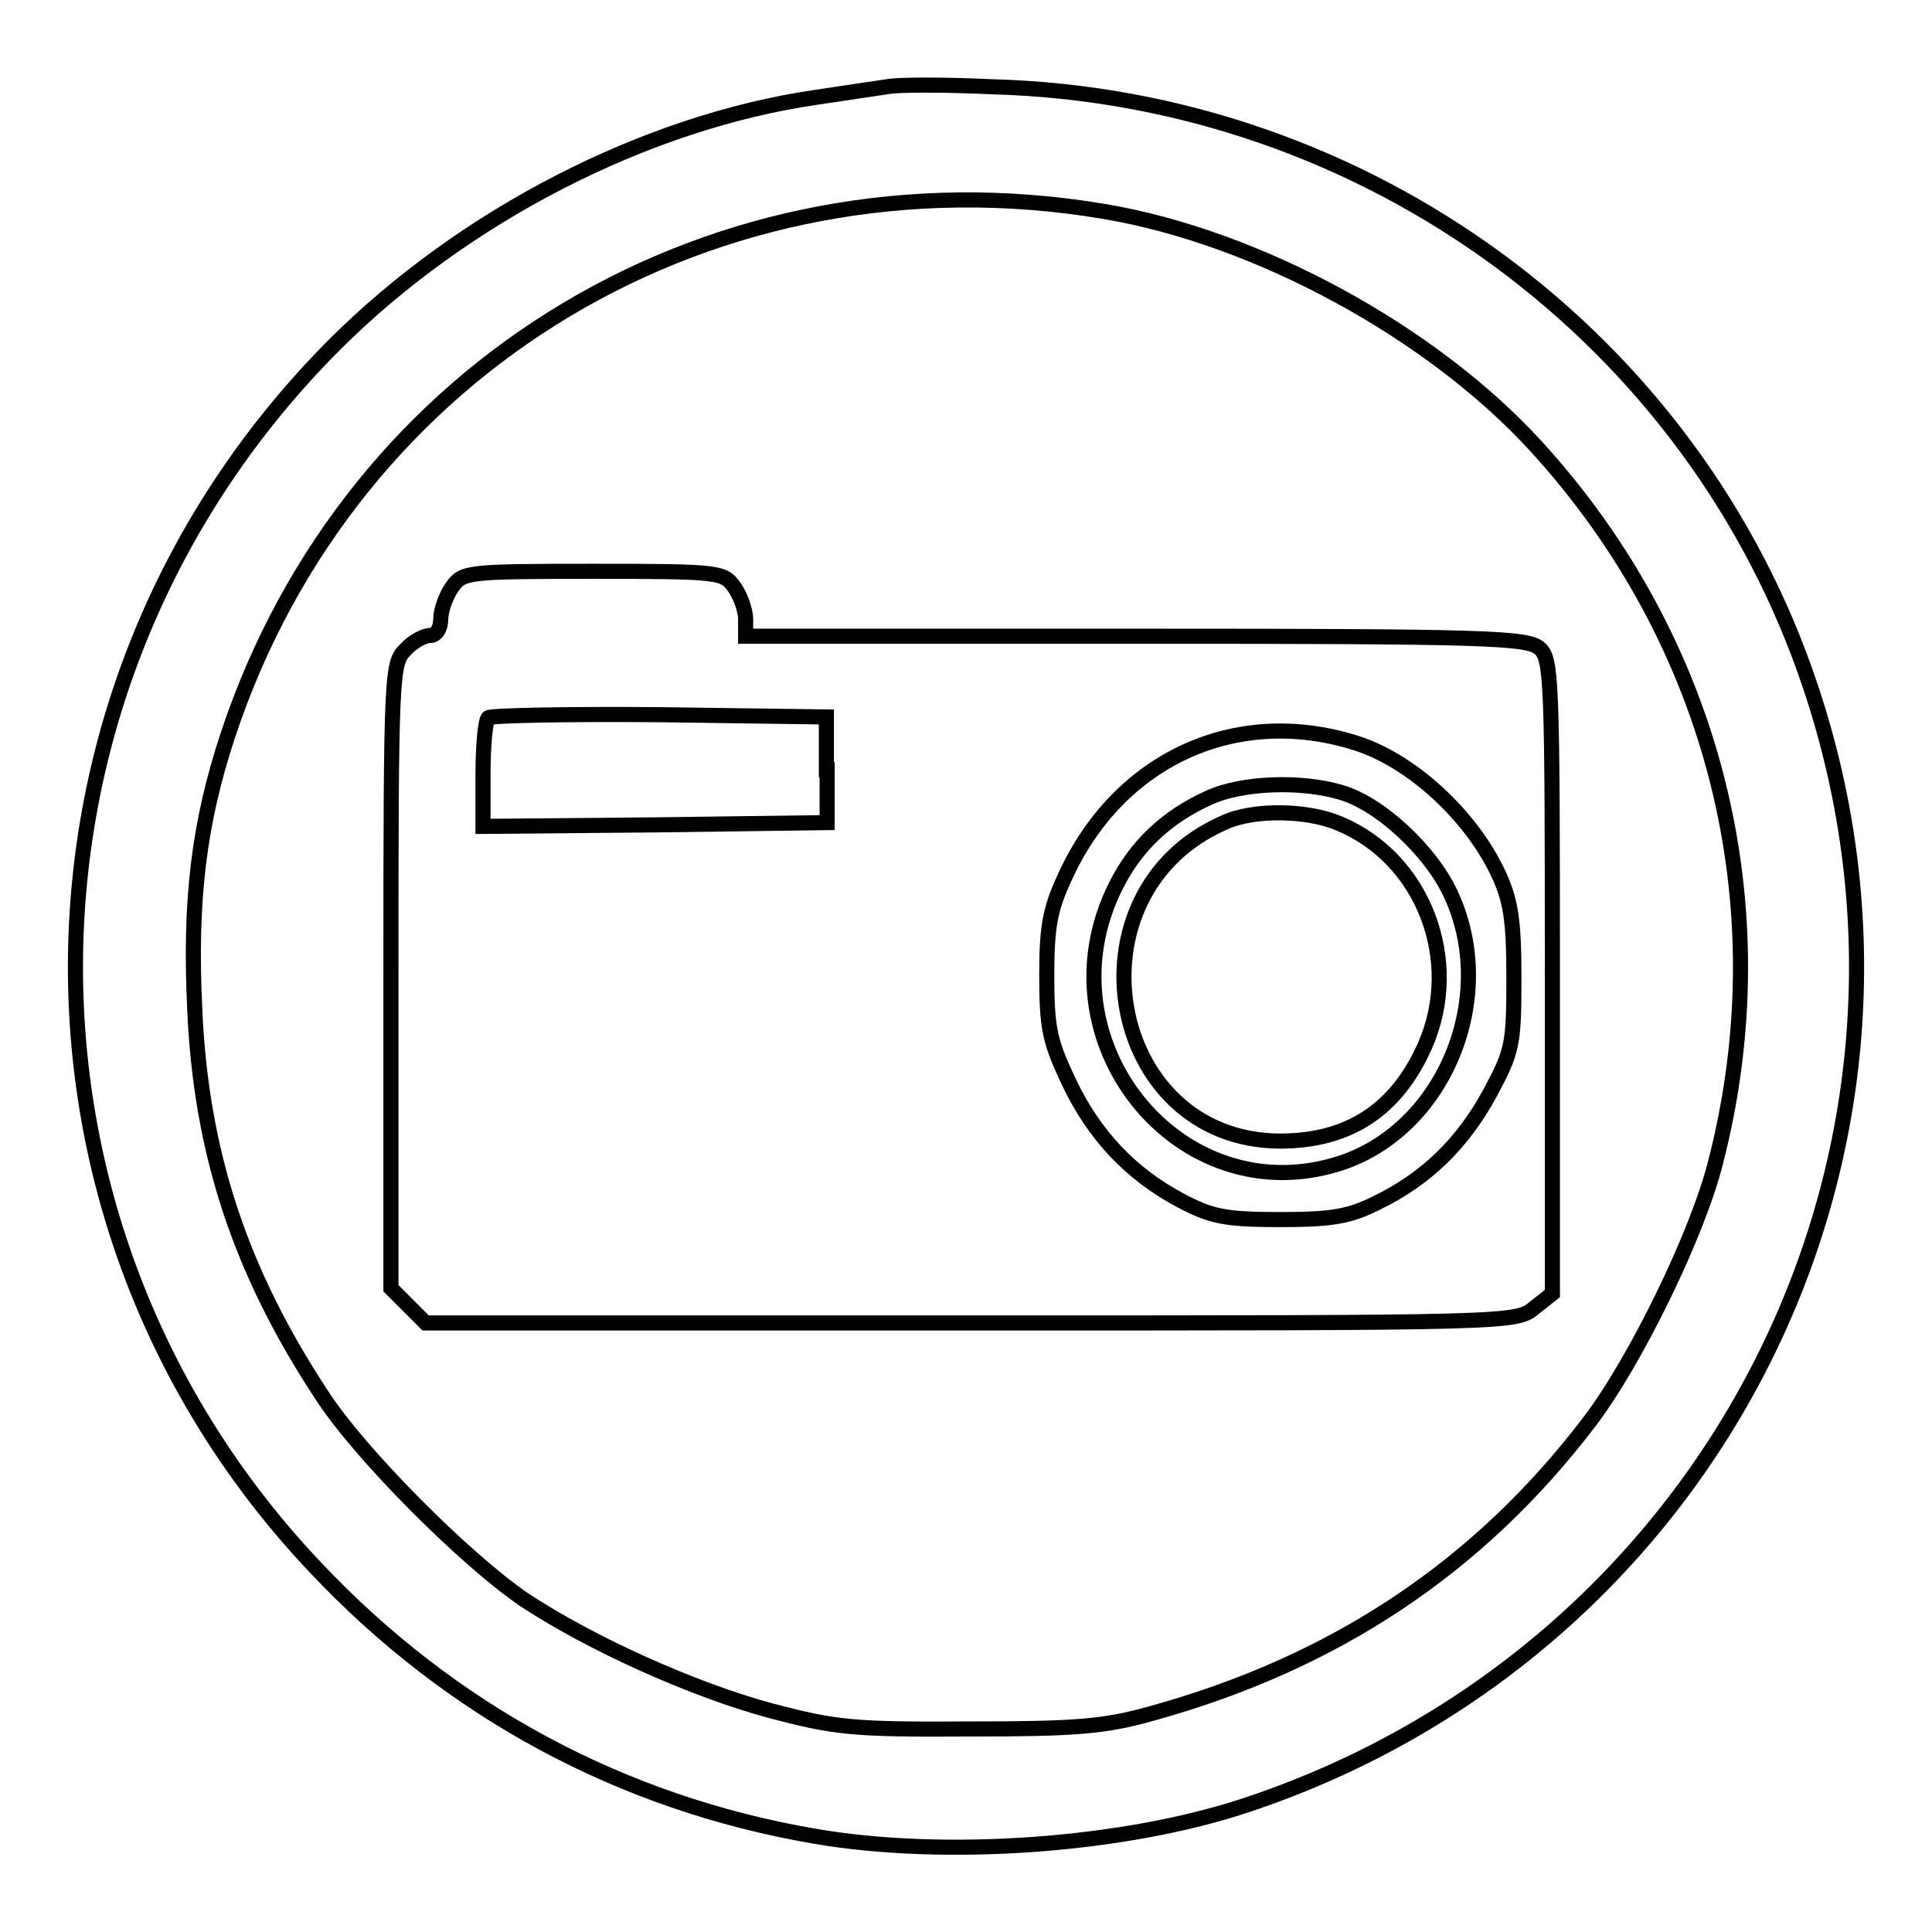
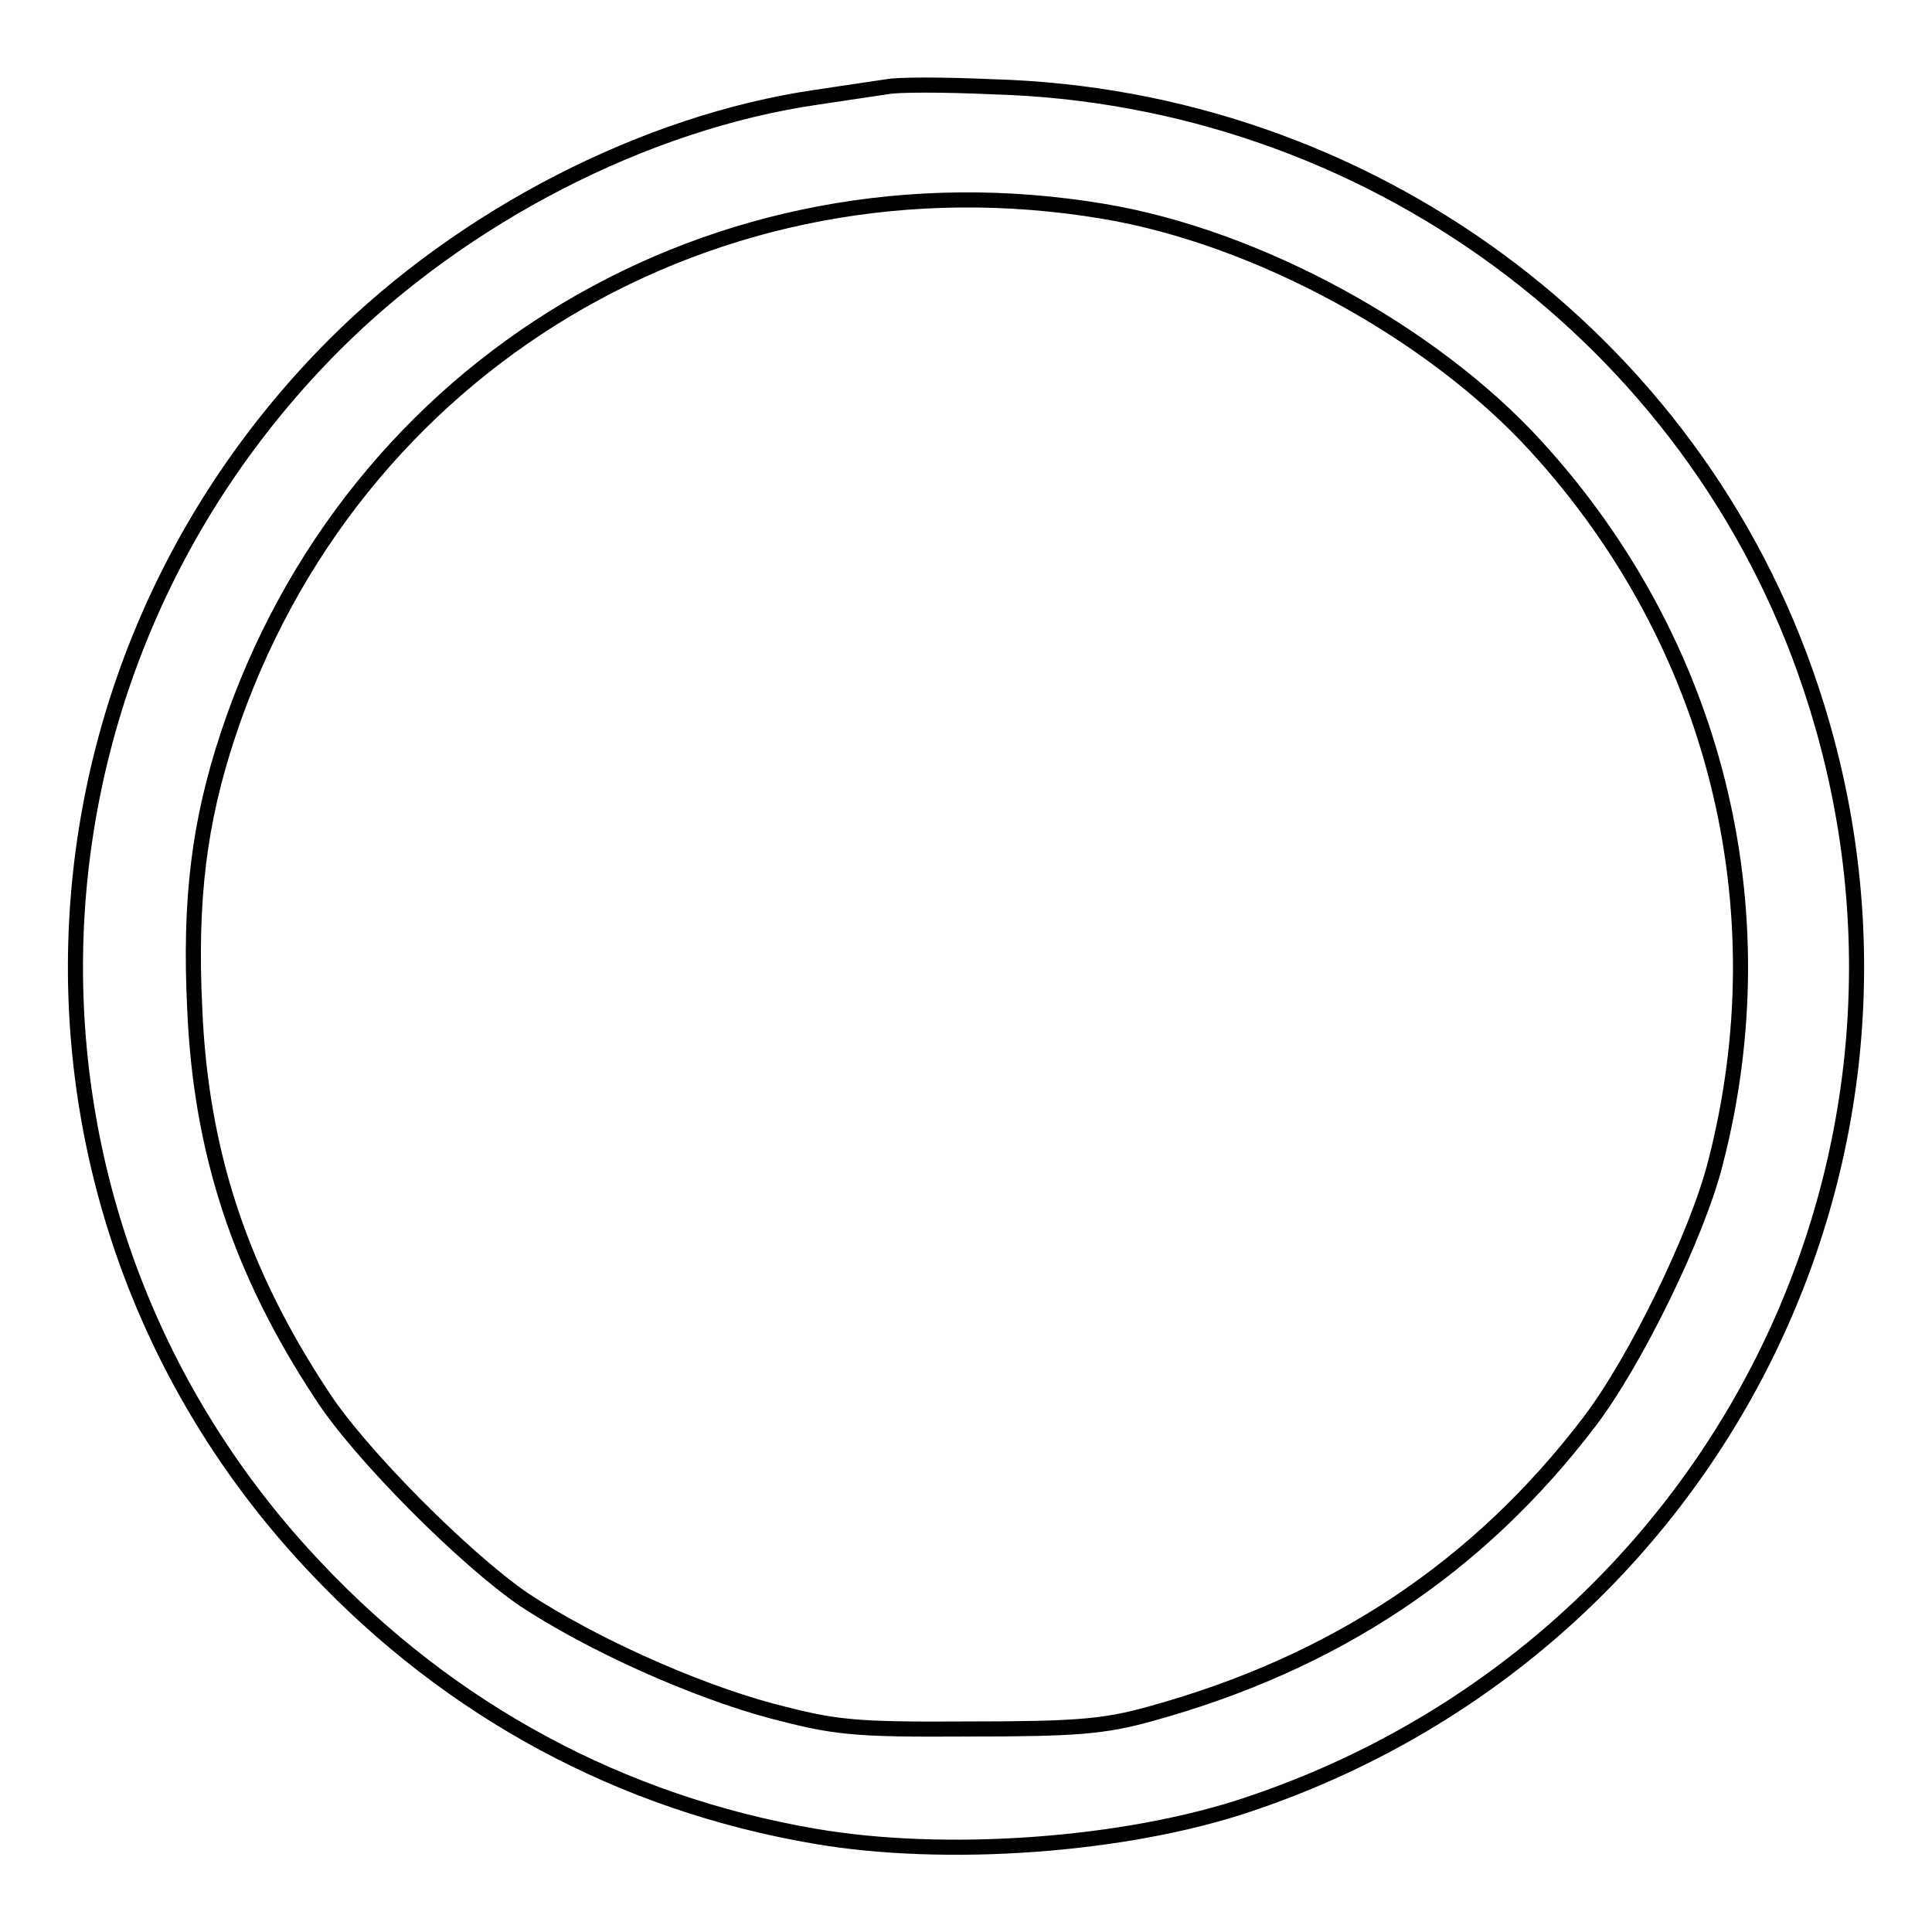
<svg xmlns="http://www.w3.org/2000/svg" version="1.1" x="0px" y="0px" viewBox="0 0 256 256" enable-background="new 0 0 256 256" xml:space="preserve">
  <g>
    <g>
      <path stroke-width="2" fill-opacity="0" stroke="#000000" d="M117.5,11.5c-1.3,0.2-5.5,0.8-9.4,1.4c-22.6,3.3-46.7,15.7-63.8,32.8C-0.4,90.5-1.6,161.9,41.8,207.7  c17.9,19,40.5,31.2,66.1,35.6c17.3,3,41.2,1.3,57.5-4.2c61.9-20.7,95.1-86.7,74.5-148.1c-15.4-46.2-58.8-78.1-108.3-79.5  C125.1,11.2,118.8,11.2,117.5,11.5z M146.2,28c20.4,3.4,43.5,16,57.3,31.1c23.7,25.9,32.6,61,23.8,95  c-2.4,9.5-10.6,26.3-16.7,34.3c-14.7,19.3-33.8,32-58.2,38.7c-6.1,1.7-9.9,2-24.1,2c-15.4,0.1-17.7-0.2-26.1-2.4  c-10.4-2.8-23.9-8.9-32.7-14.7c-7.8-5.3-21.9-19.4-26.9-27.2c-10.8-16.4-16-32.2-16.8-51.2c-0.7-14.5,0.6-24.7,4.4-36.2  C46.5,48.2,94.9,19.4,146.2,28z" />
-       <path stroke-width="2" fill-opacity="0" stroke="#000000" d="M59.9,77.8c-0.8,1.1-1.5,3.1-1.5,4.2c0,1.3-0.6,2.2-1.4,2.2c-0.8,0-2.3,0.8-3.3,1.9  c-1.8,1.8-1.9,3.1-1.9,43.2v41.4l2.3,2.3l2.3,2.3h72.2c71.6,0,72.3,0,74.7-2l2.4-1.9v-42c0-39.5-0.1-42.1-1.7-43.5  c-1.6-1.4-6.7-1.6-53.5-1.6H98.8V82c0-1.1-0.7-3.1-1.5-4.2c-1.4-2-1.9-2.1-18.7-2.1C61.8,75.7,61.3,75.8,59.9,77.8z M109.6,102v7  l-22.7,0.3L64,109.5v-6.8c0-3.8,0.3-7.2,0.7-7.6c0.4-0.3,10.6-0.5,22.7-0.4l22.1,0.3V102z M179.5,98.4c7.5,2.3,15.5,9.7,19.1,17.5  c1.6,3.5,2,6.1,2,13.7c0,8.9-0.2,9.7-3.2,15.3c-3.6,6.6-8.4,11.3-15,14.5c-3.6,1.8-5.9,2.2-12.8,2.2c-7.3,0-9.1-0.4-13.1-2.5  c-6.6-3.5-11.5-8.6-14.9-15.8c-2.5-5.3-2.9-7-2.9-14.1c0-6.7,0.5-8.9,2.5-13.2C148.3,100.6,163.7,93.5,179.5,98.4z" />
-       <path stroke-width="2" fill-opacity="0" stroke="#000000" d="M160.2,105.7c-5.6,2.5-9.7,6.4-12.3,11.6c-10.4,20.5,8.4,43.8,29.8,36.8c13.8-4.6,20.9-22.1,14.5-35.7  c-2.6-5.6-9.3-11.9-14.5-13.4C172.4,103.4,164.5,103.7,160.2,105.7z M177.4,109.1c11.2,4.6,16.4,18.2,11.4,29.5  c-3.8,8.5-10.1,12.6-19.2,12.6c-23-0.1-28.7-32.9-7.4-42.2C166,107.2,173.2,107.3,177.4,109.1z" />
    </g>
  </g>
</svg>